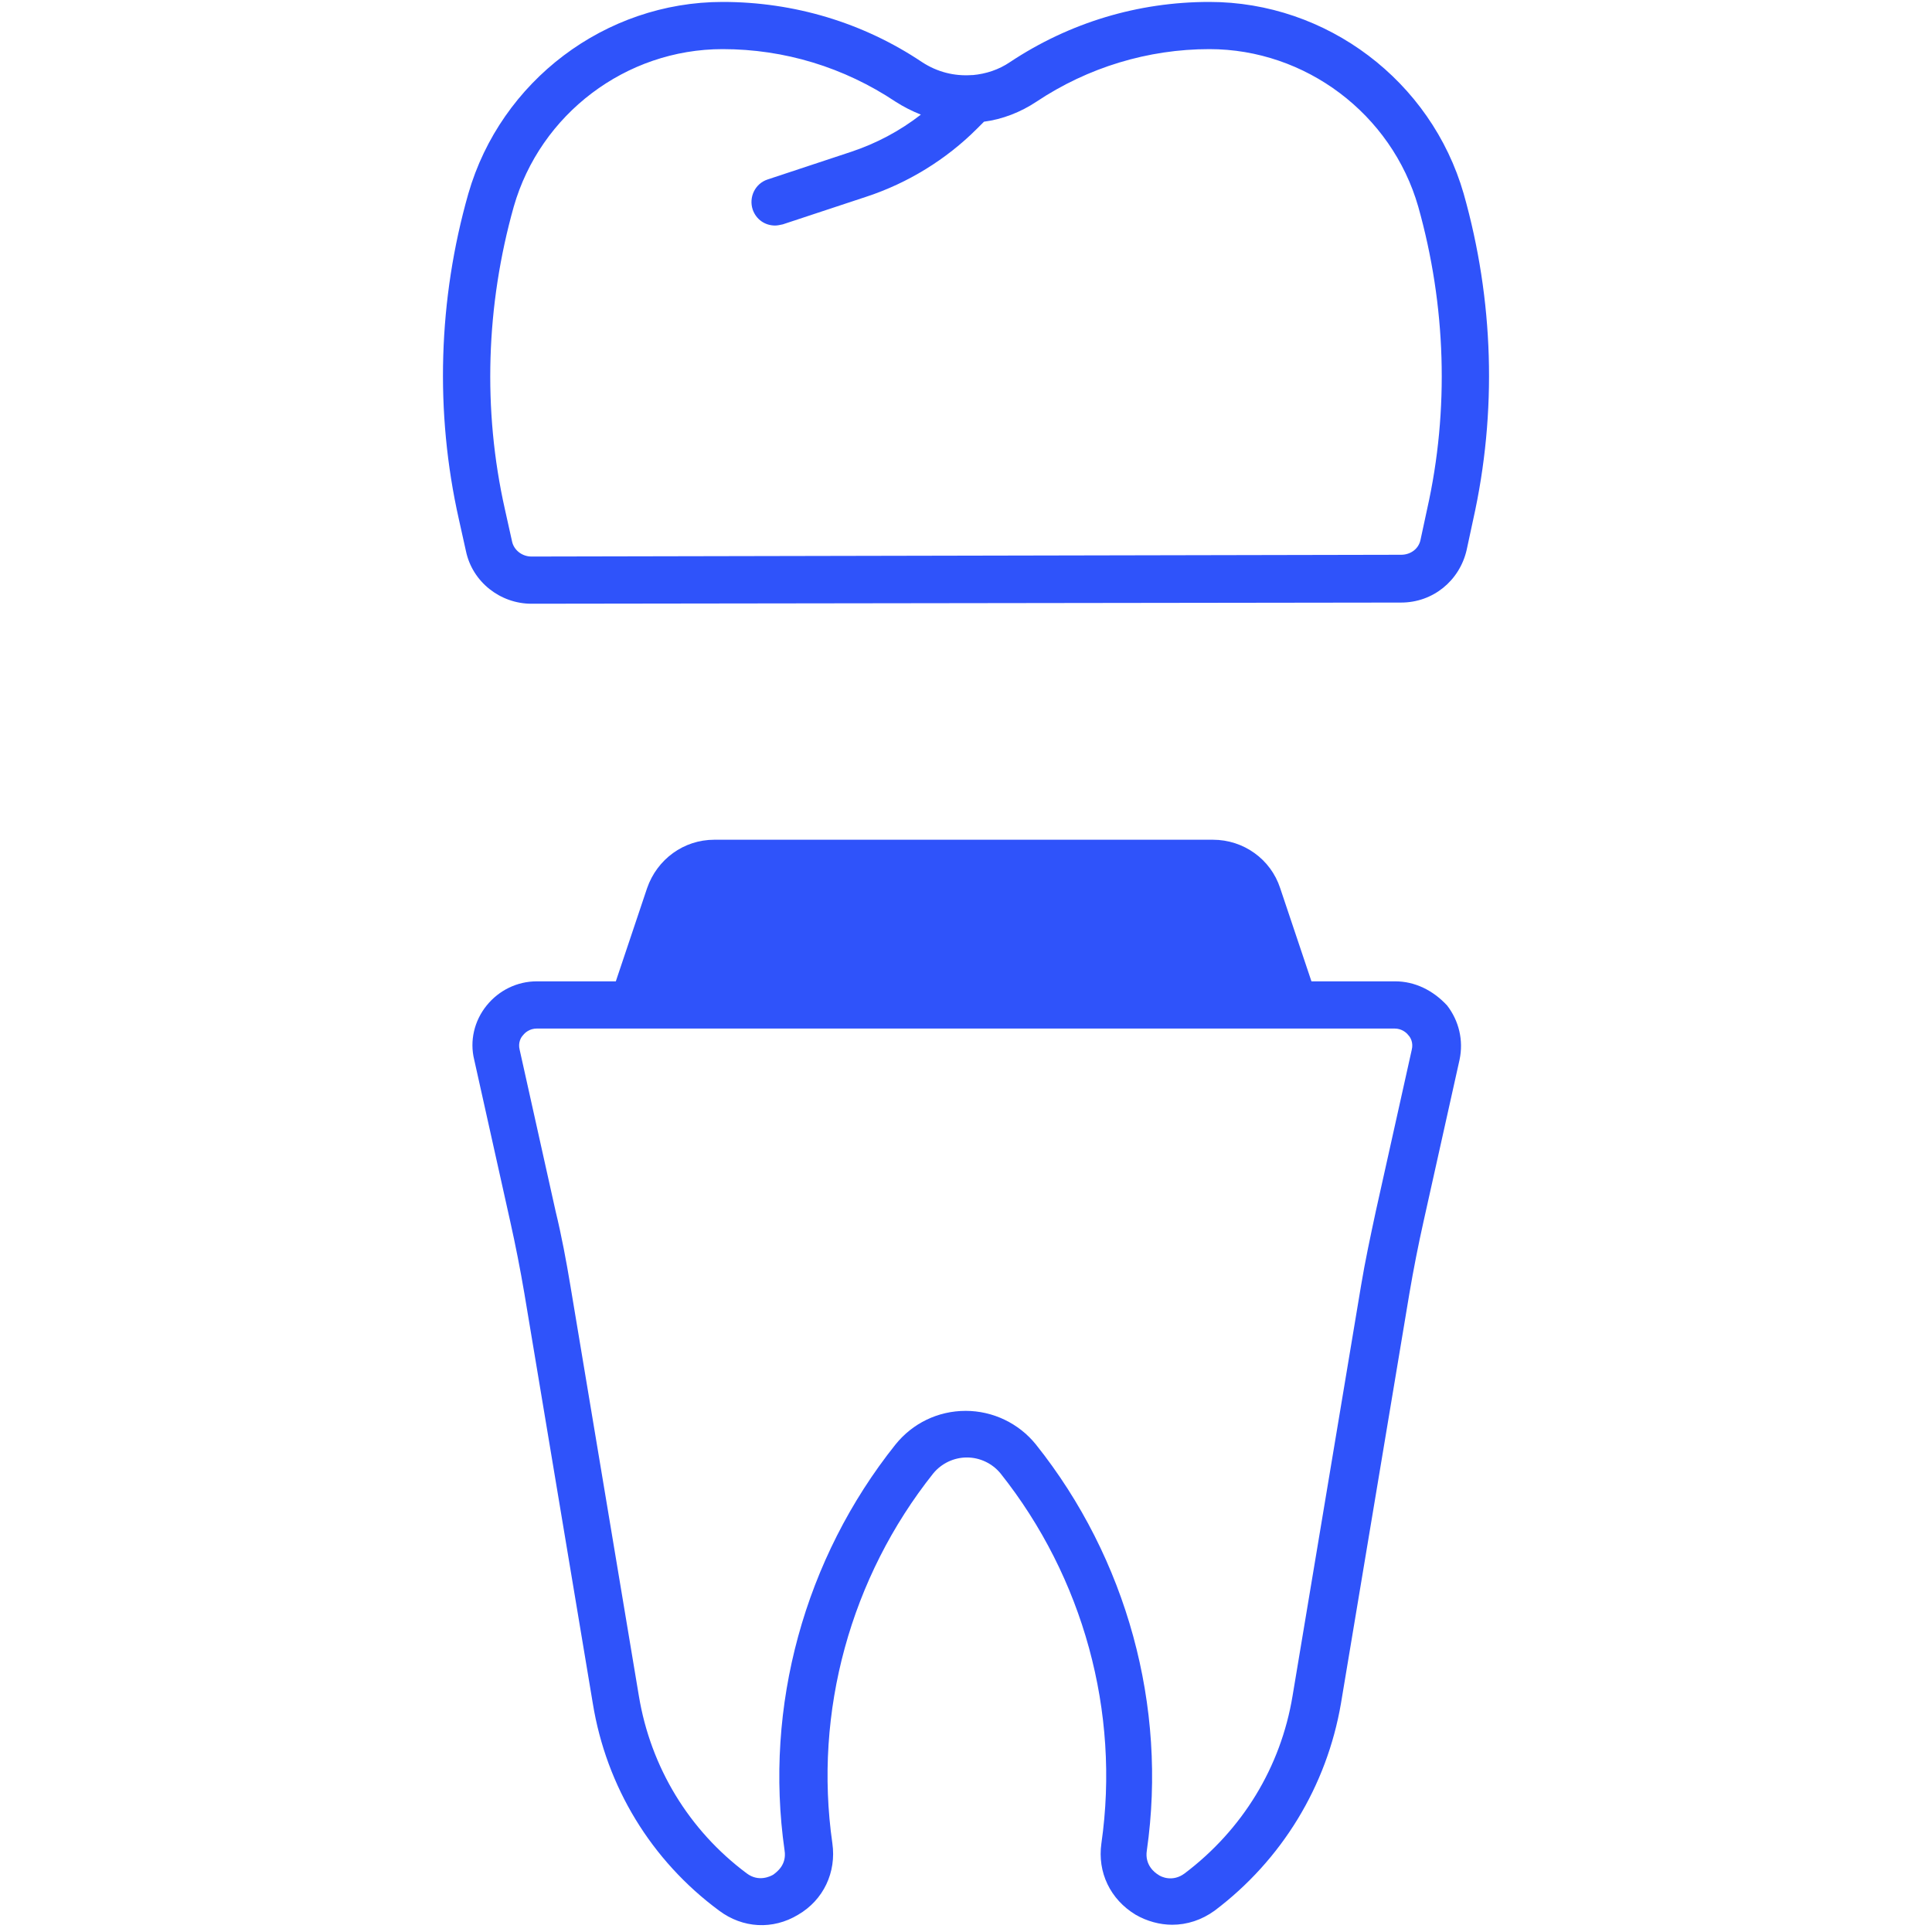
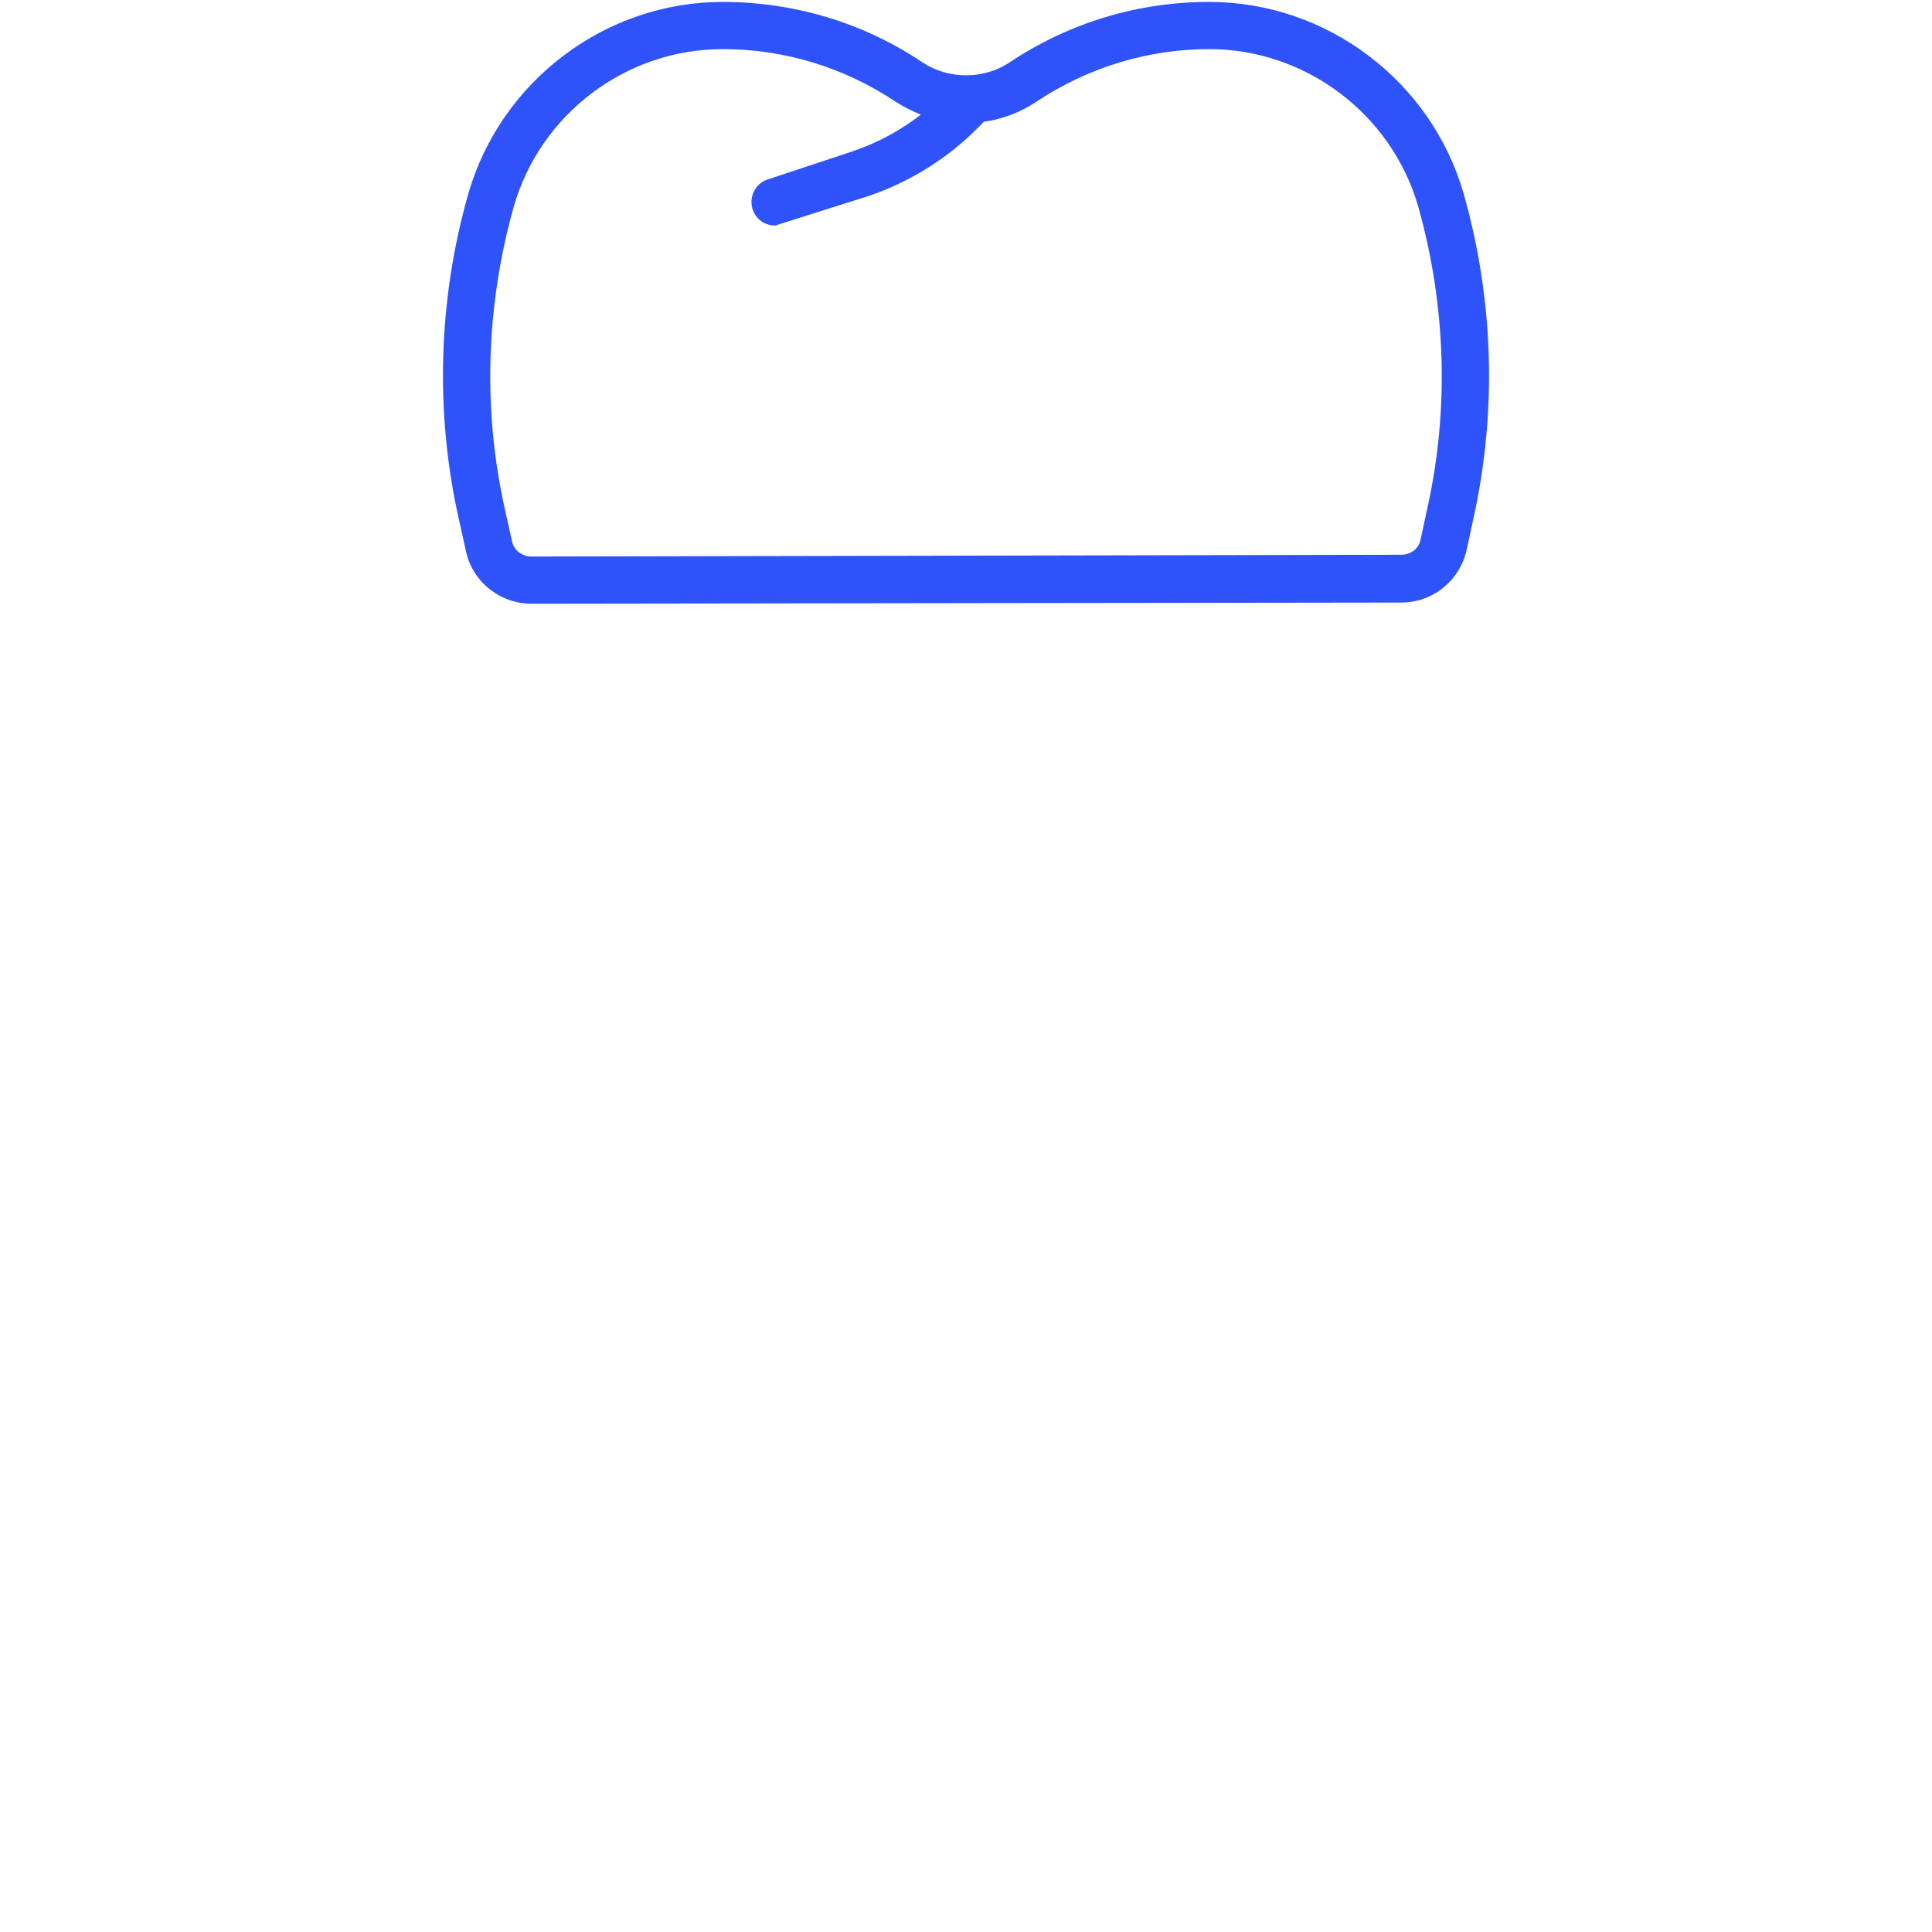
<svg xmlns="http://www.w3.org/2000/svg" width="500" viewBox="0 0 375 375" height="500" preserveAspectRatio="xMidYMid meet">
-   <path fill="#2f53fa" d="M 284.098 37.594 C 277.797 15.719 257.527 0.375 234.738 0.375 C 220.883 0.375 207.598 4.383 196.031 12.055 C 193.855 13.543 191.336 14.348 188.816 14.574 C 188.703 14.574 188.703 14.574 188.59 14.574 C 185.266 14.805 181.945 14.004 178.969 12.055 C 167.516 4.383 154.117 0.375 140.262 0.375 C 117.473 0.375 97.203 15.719 90.902 37.594 C 85.062 58.094 84.375 79.965 89.07 100.809 L 90.445 106.992 C 91.703 112.949 97.086 117.184 103.156 117.184 L 271.957 116.957 C 278.141 116.957 283.297 112.719 284.672 106.762 L 285.93 100.922 C 290.625 79.965 289.938 58.207 284.098 37.594 Z M 276.996 98.863 L 275.738 104.703 C 275.395 106.535 273.789 107.68 271.957 107.68 L 103.156 108.023 C 101.324 108.023 99.719 106.762 99.379 105.047 L 98.004 98.863 C 93.652 79.508 94.34 59.238 99.719 40.113 C 104.875 22.133 121.48 9.535 140.262 9.535 C 152.285 9.535 163.852 13.086 173.816 19.73 C 175.418 20.758 177.02 21.562 178.738 22.25 C 174.617 25.453 170.035 27.859 165.227 29.461 L 148.965 34.844 C 146.559 35.648 145.301 38.281 146.102 40.688 C 146.789 42.633 148.508 43.777 150.453 43.777 C 150.91 43.777 151.367 43.664 151.941 43.547 L 168.203 38.168 C 176.219 35.531 183.664 30.953 189.617 24.996 L 190.992 23.621 C 194.543 23.164 198.094 21.789 201.184 19.73 C 211.148 13.086 222.828 9.535 234.738 9.535 C 253.406 9.535 270.125 22.133 275.281 40.113 C 280.66 59.238 281.348 79.508 276.996 98.863 Z M 276.996 98.863 " fill-opacity="1" fill-rule="nonzero" />
-   <path fill="#2f53fa" d="M 270.812 190.477 L 254.551 190.477 L 248.48 172.383 C 246.648 166.773 241.383 162.992 235.426 162.992 L 138.656 162.992 C 132.703 162.992 127.551 166.773 125.602 172.383 L 119.531 190.477 L 104.188 190.477 C 100.406 190.477 96.859 192.195 94.453 195.172 C 92.047 198.148 91.133 202.043 92.047 205.707 L 99.035 237.086 C 100.062 241.668 100.98 246.363 101.781 251.059 L 115.066 330.648 C 117.699 346.797 126.402 361.113 139.574 370.848 C 144.152 374.281 149.996 374.625 154.918 371.648 C 159.844 368.785 162.363 363.402 161.562 357.789 C 157.898 332.254 165.113 306.141 181.145 285.988 C 182.746 284.039 185.152 282.895 187.672 282.895 C 190.191 282.895 192.598 284.039 194.199 285.988 C 210.23 306.141 217.445 332.254 213.781 357.789 C 212.98 363.402 215.5 368.672 220.426 371.648 C 222.602 372.906 225.121 373.594 227.523 373.594 C 230.387 373.594 233.25 372.68 235.77 370.848 C 248.824 360.996 257.527 346.684 260.277 330.648 L 273.562 251.059 C 274.363 246.363 275.281 241.668 276.309 237.086 L 283.297 205.707 C 284.098 201.93 283.18 198.148 280.891 195.172 C 278.141 192.195 274.594 190.477 270.812 190.477 Z M 274.02 203.762 L 267.035 235.141 C 266.004 239.949 264.973 244.762 264.172 249.57 L 250.887 329.16 C 248.598 343.02 241.152 355.156 229.93 363.633 C 227.641 365.348 225.348 364.32 224.777 363.859 C 224.203 363.516 222.141 362.027 222.602 359.164 C 226.609 331.223 218.707 302.477 201.07 280.375 C 197.75 276.254 192.711 273.848 187.441 273.848 C 182.059 273.848 177.137 276.254 173.816 280.375 C 156.18 302.477 148.277 331.223 152.285 359.164 C 152.742 362.027 150.684 363.402 150.109 363.859 C 149.535 364.203 147.246 365.348 144.957 363.633 C 133.734 355.27 126.289 343.02 124 329.16 L 110.715 249.57 C 109.914 244.762 108.996 239.836 107.852 235.141 L 100.867 203.762 C 100.523 202.387 101.094 201.355 101.555 200.898 C 101.898 200.441 102.812 199.641 104.188 199.641 L 270.699 199.641 C 272.074 199.641 272.988 200.441 273.332 200.898 C 273.789 201.355 274.363 202.387 274.02 203.762 Z M 274.02 203.762 " fill-opacity="1" fill-rule="nonzero" />
+   <path fill="#2f53fa" d="M 284.098 37.594 C 277.797 15.719 257.527 0.375 234.738 0.375 C 220.883 0.375 207.598 4.383 196.031 12.055 C 193.855 13.543 191.336 14.348 188.816 14.574 C 188.703 14.574 188.703 14.574 188.59 14.574 C 185.266 14.805 181.945 14.004 178.969 12.055 C 167.516 4.383 154.117 0.375 140.262 0.375 C 117.473 0.375 97.203 15.719 90.902 37.594 C 85.062 58.094 84.375 79.965 89.07 100.809 L 90.445 106.992 C 91.703 112.949 97.086 117.184 103.156 117.184 L 271.957 116.957 C 278.141 116.957 283.297 112.719 284.672 106.762 L 285.93 100.922 C 290.625 79.965 289.938 58.207 284.098 37.594 Z M 276.996 98.863 L 275.738 104.703 C 275.395 106.535 273.789 107.68 271.957 107.68 L 103.156 108.023 C 101.324 108.023 99.719 106.762 99.379 105.047 L 98.004 98.863 C 93.652 79.508 94.34 59.238 99.719 40.113 C 104.875 22.133 121.48 9.535 140.262 9.535 C 152.285 9.535 163.852 13.086 173.816 19.73 C 175.418 20.758 177.02 21.562 178.738 22.25 C 174.617 25.453 170.035 27.859 165.227 29.461 L 148.965 34.844 C 146.559 35.648 145.301 38.281 146.102 40.688 C 146.789 42.633 148.508 43.777 150.453 43.777 L 168.203 38.168 C 176.219 35.531 183.664 30.953 189.617 24.996 L 190.992 23.621 C 194.543 23.164 198.094 21.789 201.184 19.73 C 211.148 13.086 222.828 9.535 234.738 9.535 C 253.406 9.535 270.125 22.133 275.281 40.113 C 280.66 59.238 281.348 79.508 276.996 98.863 Z M 276.996 98.863 " fill-opacity="1" fill-rule="nonzero" />
</svg>